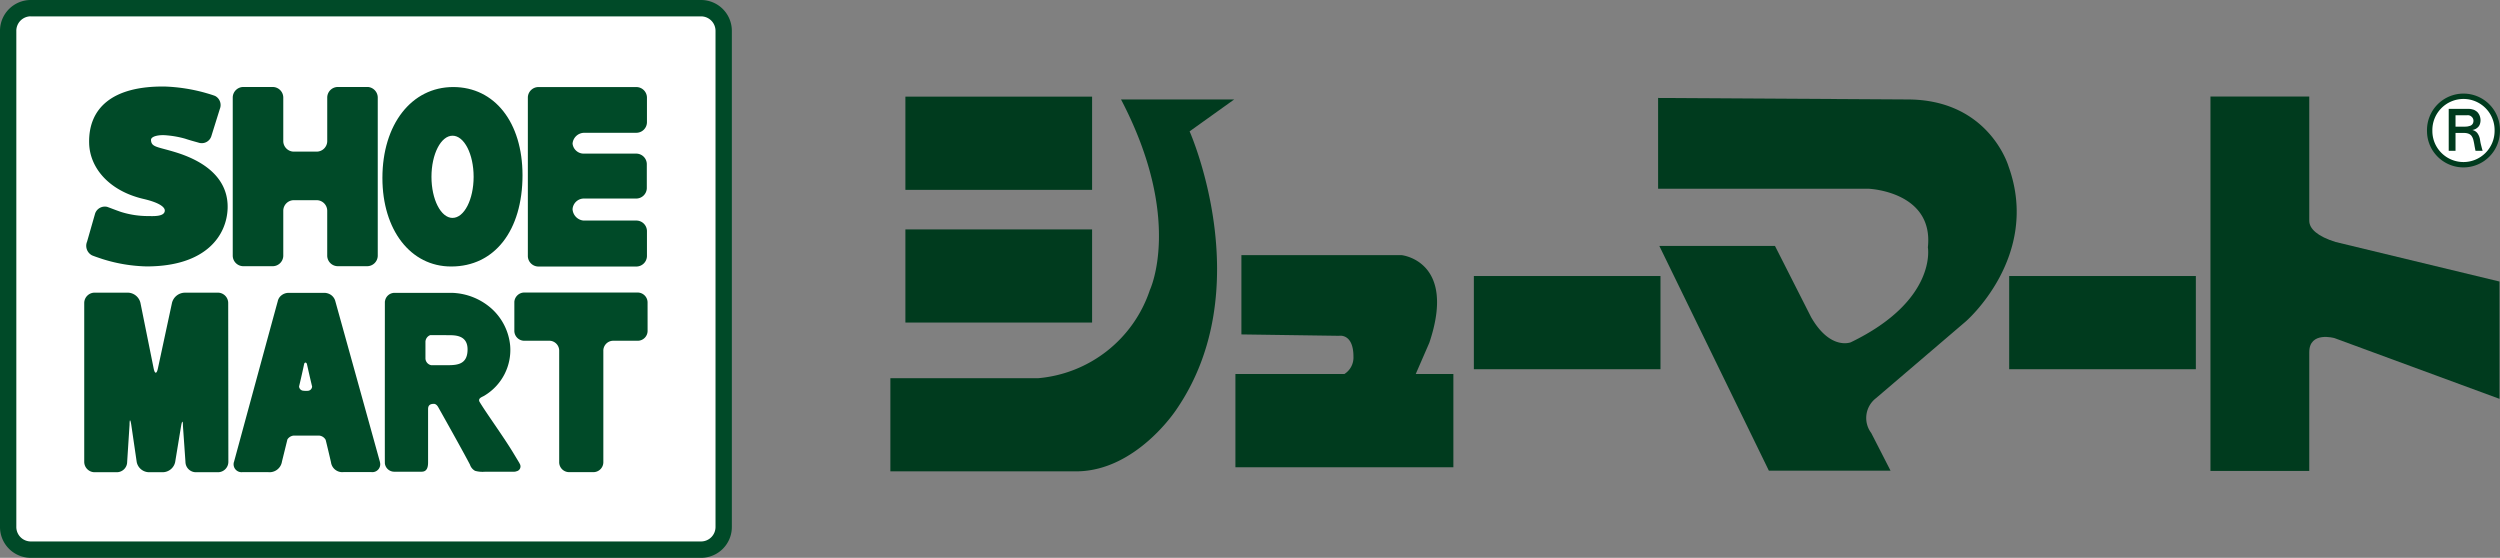
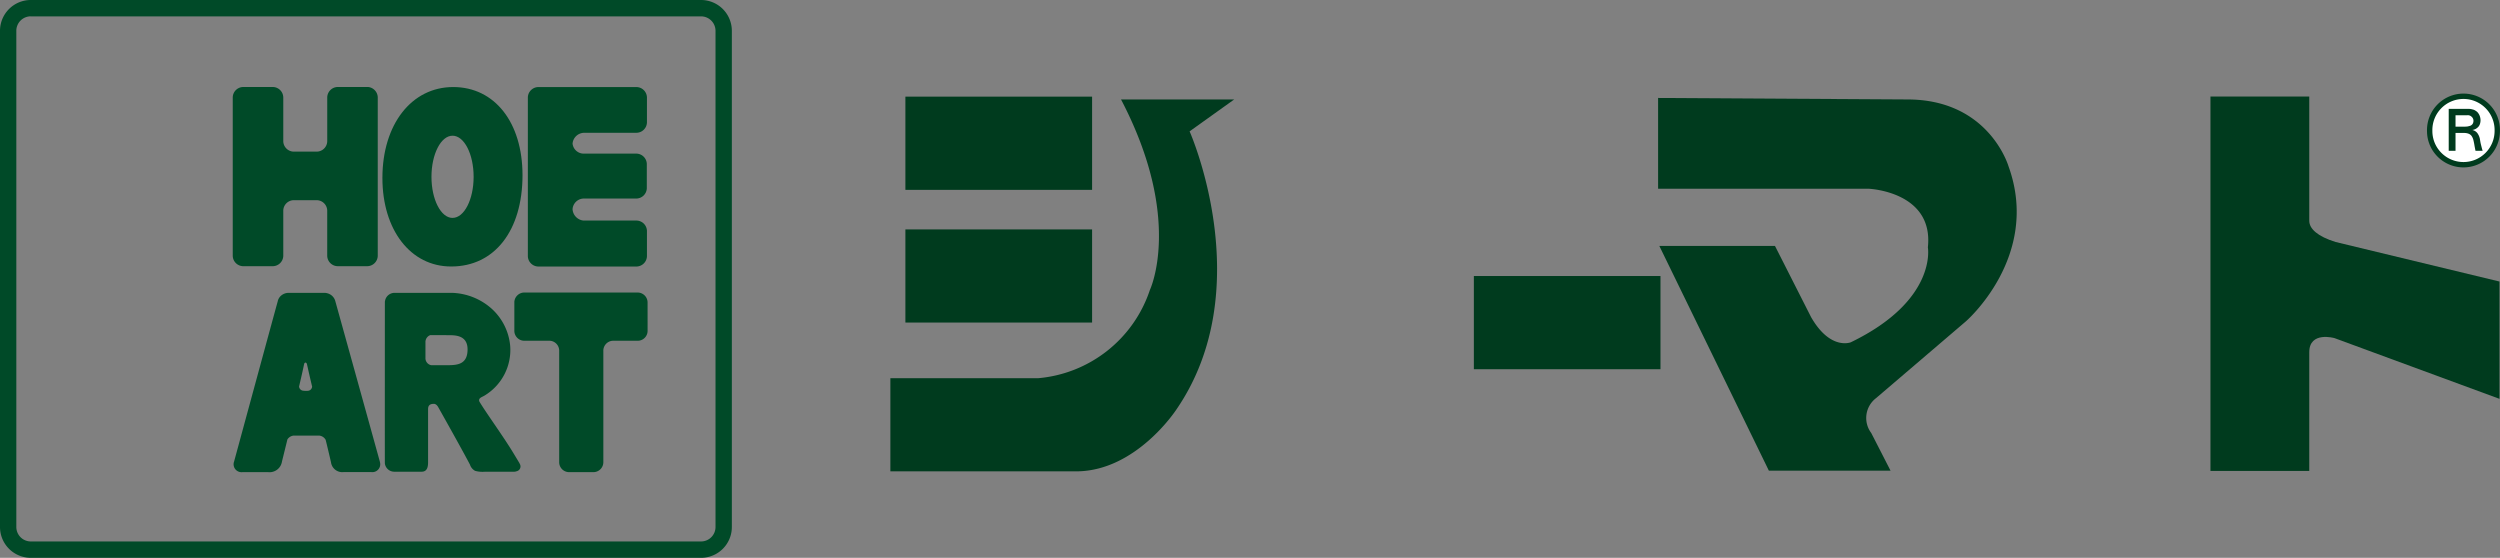
<svg xmlns="http://www.w3.org/2000/svg" width="233.048" height="52" viewBox="0 0 233.048 52">
  <rect x="0" y="0" width="233.048" height="52" fill="#808080" stroke="none" />
  <g id="グループ_11982" data-name="グループ 11982" transform="translate(-50 -25)">
    <g id="グループ_11915" data-name="グループ 11915" transform="translate(50 25)">
      <g id="グループ_11914" data-name="グループ 11914">
        <g id="グループ_11907" data-name="グループ 11907">
-           <path id="パス_10412" data-name="パス 10412" d="M71.943,53.587a2.115,2.115,0,0,1-2.082,2.136H7.322A2.115,2.115,0,0,1,5.24,53.587V7.376A2.116,2.116,0,0,1,7.322,5.24H69.86a2.114,2.114,0,0,1,2.082,2.136V53.587Z" transform="translate(-4.48 -4.48)" fill="#fff" />
          <path id="パス_10413" data-name="パス 10413" d="M65.379,52H2.843A2.873,2.873,0,0,1,0,49.1V2.9A2.873,2.873,0,0,1,2.843,0H65.378a2.874,2.874,0,0,1,2.844,2.9V49.1A2.873,2.873,0,0,1,65.379,52ZM2.843,1.522A1.349,1.349,0,0,0,1.522,2.9V49.1a1.35,1.35,0,0,0,1.32,1.374H65.378A1.35,1.35,0,0,0,66.7,49.1V2.9a1.349,1.349,0,0,0-1.32-1.373H2.843Z" fill="#004a28" />
        </g>
        <g id="グループ_11913" data-name="グループ 11913" transform="translate(7.853 8.065)">
          <g id="グループ_11908" data-name="グループ 11908" transform="translate(0.202)">
-             <path id="パス_10414" data-name="パス 10414" d="M63.869,61.373c-1.694-.517-2.234-.461-2.277-1.12-.028-.377.757-.526,1.467-.452a9.032,9.032,0,0,1,1.713.31c.528.177.965.286,1.3.384a.934.934,0,0,0,1.135-.587l.8-2.563a.957.957,0,0,0-.446-1.22c-.232-.087-.535-.184-1.07-.333a16.139,16.139,0,0,0-3.588-.541c-4.944-.068-7.155,2.041-7.077,5.278.058,2.348,1.909,4.466,5.072,5.2,1.618.378,1.98.816,1.98,1.076,0,.613-1.149.52-1.594.52a8.423,8.423,0,0,1-2.479-.381c-.526-.181-.958-.357-1.3-.477a.962.962,0,0,0-1.12.613l-.752,2.628a1.007,1.007,0,0,0,.461,1.28c.209.087.445.167.973.344a14.682,14.682,0,0,0,4.117.687c5.573,0,7.478-2.925,7.552-5.427C68.8,64.245,67.213,62.4,63.869,61.373Z" transform="translate(-55.571 -55.249)" fill="#004a28" />
            <path id="パス_10415" data-name="パス 10415" d="M161.941,55.55h-2.8a.992.992,0,0,0-1.012.962v4.1a.991.991,0,0,1-1.01.964H155.04a.991.991,0,0,1-1.009-.964v-4.1a.992.992,0,0,0-1.012-.962H150.33a.992.992,0,0,0-1.01.962V71.292a.991.991,0,0,0,1.01.964h2.689a.991.991,0,0,0,1.012-.964V67.066a.991.991,0,0,1,1.009-.964h2.077a.992.992,0,0,1,1.01.964v4.225a.991.991,0,0,0,1.012.964h2.687a.991.991,0,0,0,1.012-.964V56.514A1,1,0,0,0,161.941,55.55Z" transform="translate(-135.679 -55.506)" fill="#004a28" />
            <path id="パス_10416" data-name="パス 10416" d="M251.784,55.59c-3.889,0-6.6,3.485-6.6,8.474,0,4.859,2.632,8.254,6.4,8.254h.017c4.037,0,6.643-3.344,6.643-8.517C258.242,58.888,255.647,55.59,251.784,55.59Zm-.061,12.2c-1.086,0-1.966-1.716-1.966-3.831s.88-3.833,1.966-3.833,1.964,1.715,1.964,3.833S252.806,67.788,251.723,67.788Z" transform="translate(-217.591 -55.541)" fill="#004a28" />
            <path id="パス_10417" data-name="パス 10417" d="M348.53,59.854a.993.993,0,0,0,1.012-.965V56.557a.992.992,0,0,0-1.012-.965H344.5c-.555,0-1.009,0-1.009,0H339.45a.991.991,0,0,0-1.01.965v14.8a.991.991,0,0,0,1.01.965h9.08a.993.993,0,0,0,1.012-.965v-2.36a.992.992,0,0,0-1.012-.961h-4.91a1.132,1.132,0,0,1-1.012-1.062,1.064,1.064,0,0,1,1.012-.99h4.9a.991.991,0,0,0,1.009-.965V62.761a.991.991,0,0,0-1.009-.965h-4.9a1.043,1.043,0,0,1-1.012-.938,1.1,1.1,0,0,1,1.012-1h4.91Z" transform="translate(-297.289 -55.541)" fill="#004a28" />
          </g>
          <g id="グループ_11912" data-name="グループ 11912" transform="translate(0 19.206)">
            <g id="グループ_11911" data-name="グループ 11911">
              <g id="グループ_11909" data-name="グループ 11909" transform="translate(0 0.012)">
-                 <path id="パス_10418" data-name="パス 10418" d="M66.714,187.831H63.537a1.254,1.254,0,0,0-1.176.944L61.045,194.9c-.112.523-.288.519-.393,0l-1.235-6.127a1.239,1.239,0,0,0-1.165-.945h-3.1a.971.971,0,0,0-.973.964v14.811a.973.973,0,0,0,.974.965h2.057a.969.969,0,0,0,.971-.965l.223-3.464c0-.532.07-.538.157-.013l.51,3.49a1.183,1.183,0,0,0,1.131.951h1.312a1.2,1.2,0,0,0,1.142-.949l.554-3.369c.094-.525.172-.517.172.014l.233,3.337a.976.976,0,0,0,.976.968h2.051a.972.972,0,0,0,.973-.968L67.6,188.794A.969.969,0,0,0,66.714,187.831Z" transform="translate(-54.18 -187.83)" fill="#004a28" />
-               </g>
+                 </g>
              <path id="パス_10419" data-name="パス 10419" d="M342.179,188.718a.93.93,0,0,0-.881-.968H330.627a.937.937,0,0,0-.867.862c0,.078,0,2.667,0,2.667a.93.93,0,0,0,.883.964h2.416a.929.929,0,0,1,.881.968v10.313a.929.929,0,0,0,.881.967h2.354a.929.929,0,0,0,.881-.968V193.212a.929.929,0,0,1,.881-.968H341.3a.926.926,0,0,0,.881-.964Z" transform="translate(-289.666 -187.75)" fill="#004a28" />
              <g id="グループ_11910" data-name="グループ 11910" transform="translate(13.922 0.03)">
                <path id="パス_10420" data-name="パス 10420" d="M163.5,203.731a.039.039,0,0,0,0-.016c-.857-3.1-3.522-12.7-4.15-14.952a1.033,1.033,0,0,0-.426-.62,1.14,1.14,0,0,0-.544-.183h-3.417a1.058,1.058,0,0,0-.651.238.94.94,0,0,0-.341.565c-.058.183-3.147,11.542-4.073,14.949h0l-.009.02a.738.738,0,0,0,.8.939h2.386a1.17,1.17,0,0,0,1.287-.947l0-.013c.164-.665.378-1.532.515-2.092a.789.789,0,0,1,.549-.351h2.44a.765.765,0,0,1,.578.4c.139.558.338,1.4.487,2.045h0v.006a.115.115,0,0,0,.006.013h0a1.06,1.06,0,0,0,1.167.935h2.6A.735.735,0,0,0,163.5,203.731Zm-6.724-6.64a1.951,1.951,0,0,1-.412-.01.421.421,0,0,1-.4-.4c.161-.668.354-1.526.478-2.118.068-.154.193-.132.251.02.128.573.325,1.448.486,2.108A.422.422,0,0,1,156.775,197.091Zm.5-.01-.007-.026a.077.077,0,0,1,.007.026Z" transform="translate(-149.859 -187.96)" fill="#004a28" />
              </g>
              <path id="パス_10421" data-name="パス 10421" d="M259.335,203.9c-.012-.026-.026-.055-.041-.084a.088.088,0,0,1-.01-.02l-.012-.02a.026.026,0,0,1-.006-.007c-.075-.128-.157-.262-.246-.409l-.31-.515h0c-.964-1.584-2.569-3.783-3.137-4.75-.146-.349.288-.426.512-.583a4.959,4.959,0,0,0,2.355-4.624,5.314,5.314,0,0,0-1.689-3.419,5.821,5.821,0,0,0-3.7-1.51h-5.359a.9.9,0,0,0-.913.725.743.743,0,0,0-.02.115s-.009,14.931,0,15.055a.878.878,0,0,0,.891.777c.072,0,1.49,0,2.537,0,.519,0,.6-.457.6-.874v-4.956c0-.273.1-.5.542-.494,0,0,.216-.026.4.3s2.315,4.114,2.964,5.368a1.016,1.016,0,0,0,.475.575,2.584,2.584,0,0,0,.893.086h2.677a.976.976,0,0,0,.21-.02A.436.436,0,0,0,259,204.6l.032-.01A.459.459,0,0,0,259.335,203.9Zm-7.182-9.2h-1.086a.665.665,0,0,1-.525-.612V192.5a.693.693,0,0,1,.442-.6h1.445c.481.042,2.039-.215,2.039,1.332C254.467,194.829,253.232,194.7,252.152,194.7Z" transform="translate(-218.735 -187.93)" fill="#004a28" />
            </g>
          </g>
        </g>
      </g>
    </g>
    <g id="グループ_11981" data-name="グループ 11981" transform="translate(-239.606 -265.456)">
      <g id="グループ_11979" data-name="グループ 11979">
        <rect id="長方形_5489" data-name="長方形 5489" width="17.403" height="8.69" transform="translate(374.007 299.464)" fill="#003b1e" />
        <rect id="長方形_5490" data-name="長方形 5490" width="17.397" height="8.688" transform="translate(426.998 316.186)" fill="#003b1e" />
-         <rect id="長方形_5491" data-name="長方形 5491" width="17.401" height="8.688" transform="translate(476.9 316.186)" fill="#003b1e" />
        <rect id="長方形_5492" data-name="長方形 5492" width="17.403" height="8.681" transform="translate(374.007 311.843)" fill="#003b1e" />
        <path id="パス_10440" data-name="パス 10440" d="M390.006,334.395h-17.4v-8.681h13.752a12.079,12.079,0,0,0,10.441-8.23s3.142-6.611-2.692-17.757h10.55L400.5,302.7s6.51,14.652-1.23,25.928C399.271,328.627,395.564,334.334,390.006,334.395Z" fill="#003b1e" />
-         <path id="パス_10441" data-name="パス 10441" d="M421.579,325.322l1.267-2.913c2.578-7.644-2.584-8.169-2.584-8.169H405.329v7.39l9.1.13s1.345-.26,1.345,1.946a1.814,1.814,0,0,1-.847,1.616H404.77v8.689h20.318v-8.689Z" fill="#003b1e" />
        <path id="パス_10442" data-name="パス 10442" d="M444.173,299.588v8.464h19.648s6.062.257,5.5,5.46c0,0,.9,4.943-7.185,8.853,0,0-1.908.779-3.7-2.342l-3.368-6.641H444.288L454.5,334.334h11.342l-1.8-3.513a2.329,2.329,0,0,1,.449-3.253l8.366-7.15s7.017-6.063,3.984-14.45c0,0-1.8-6.241-9.43-6.241Z" fill="#003b1e" />
        <path id="パス_10443" data-name="パス 10443" d="M507.338,313.017c-1.707-.525-2.465-1.249-2.465-1.977V299.456h-9.21v34.9h9.21v-11.06c0-2,2.355-1.321,2.355-1.321l15.378,5.66V316.7Z" fill="#003b1e" />
      </g>
      <g id="グループ_11980" data-name="グループ 11980">
        <path id="パス_10444" data-name="パス 10444" d="M516.1,302.661a3.151,3.151,0,1,1,6.3,0,3.152,3.152,0,0,1-5.384,2.224A3.123,3.123,0,0,1,516.1,302.661Z" fill="#fff" stroke="#003b1e" stroke-width="0.5" />
        <path id="パス_10445" data-name="パス 10445" d="M519.541,301.2h.053a.5.5,0,0,1,.412.137.494.494,0,0,1,.174.395.541.541,0,0,1-.081.278.481.481,0,0,1-.219.17,1.788,1.788,0,0,1-.286.07c-.1.008-.191.014-.279.014h-.807V301.2Zm-1.033,3.312v-1.661h.86a1.172,1.172,0,0,1,.359.07.643.643,0,0,1,.277.208,1.191,1.191,0,0,1,.155.326c.03.115.056.239.079.353s.039.234.062.349.044.238.071.355h.664c-.06-.179-.1-.364-.149-.549s-.079-.378-.109-.57a1.422,1.422,0,0,0-.226-.518.8.8,0,0,0-.479-.3,1.025,1.025,0,0,0,.309-.1.957.957,0,0,0,.255-.2.726.726,0,0,0,.153-.279,1.134,1.134,0,0,0,.05-.324,1.188,1.188,0,0,0-.05-.339,1.042,1.042,0,0,0-.15-.309.733.733,0,0,0-.242-.232.8.8,0,0,0-.317-.139,1.2,1.2,0,0,0-.341-.047h-1.866v3.908Z" fill="#003b1e" />
      </g>
    </g>
  </g>
</svg>